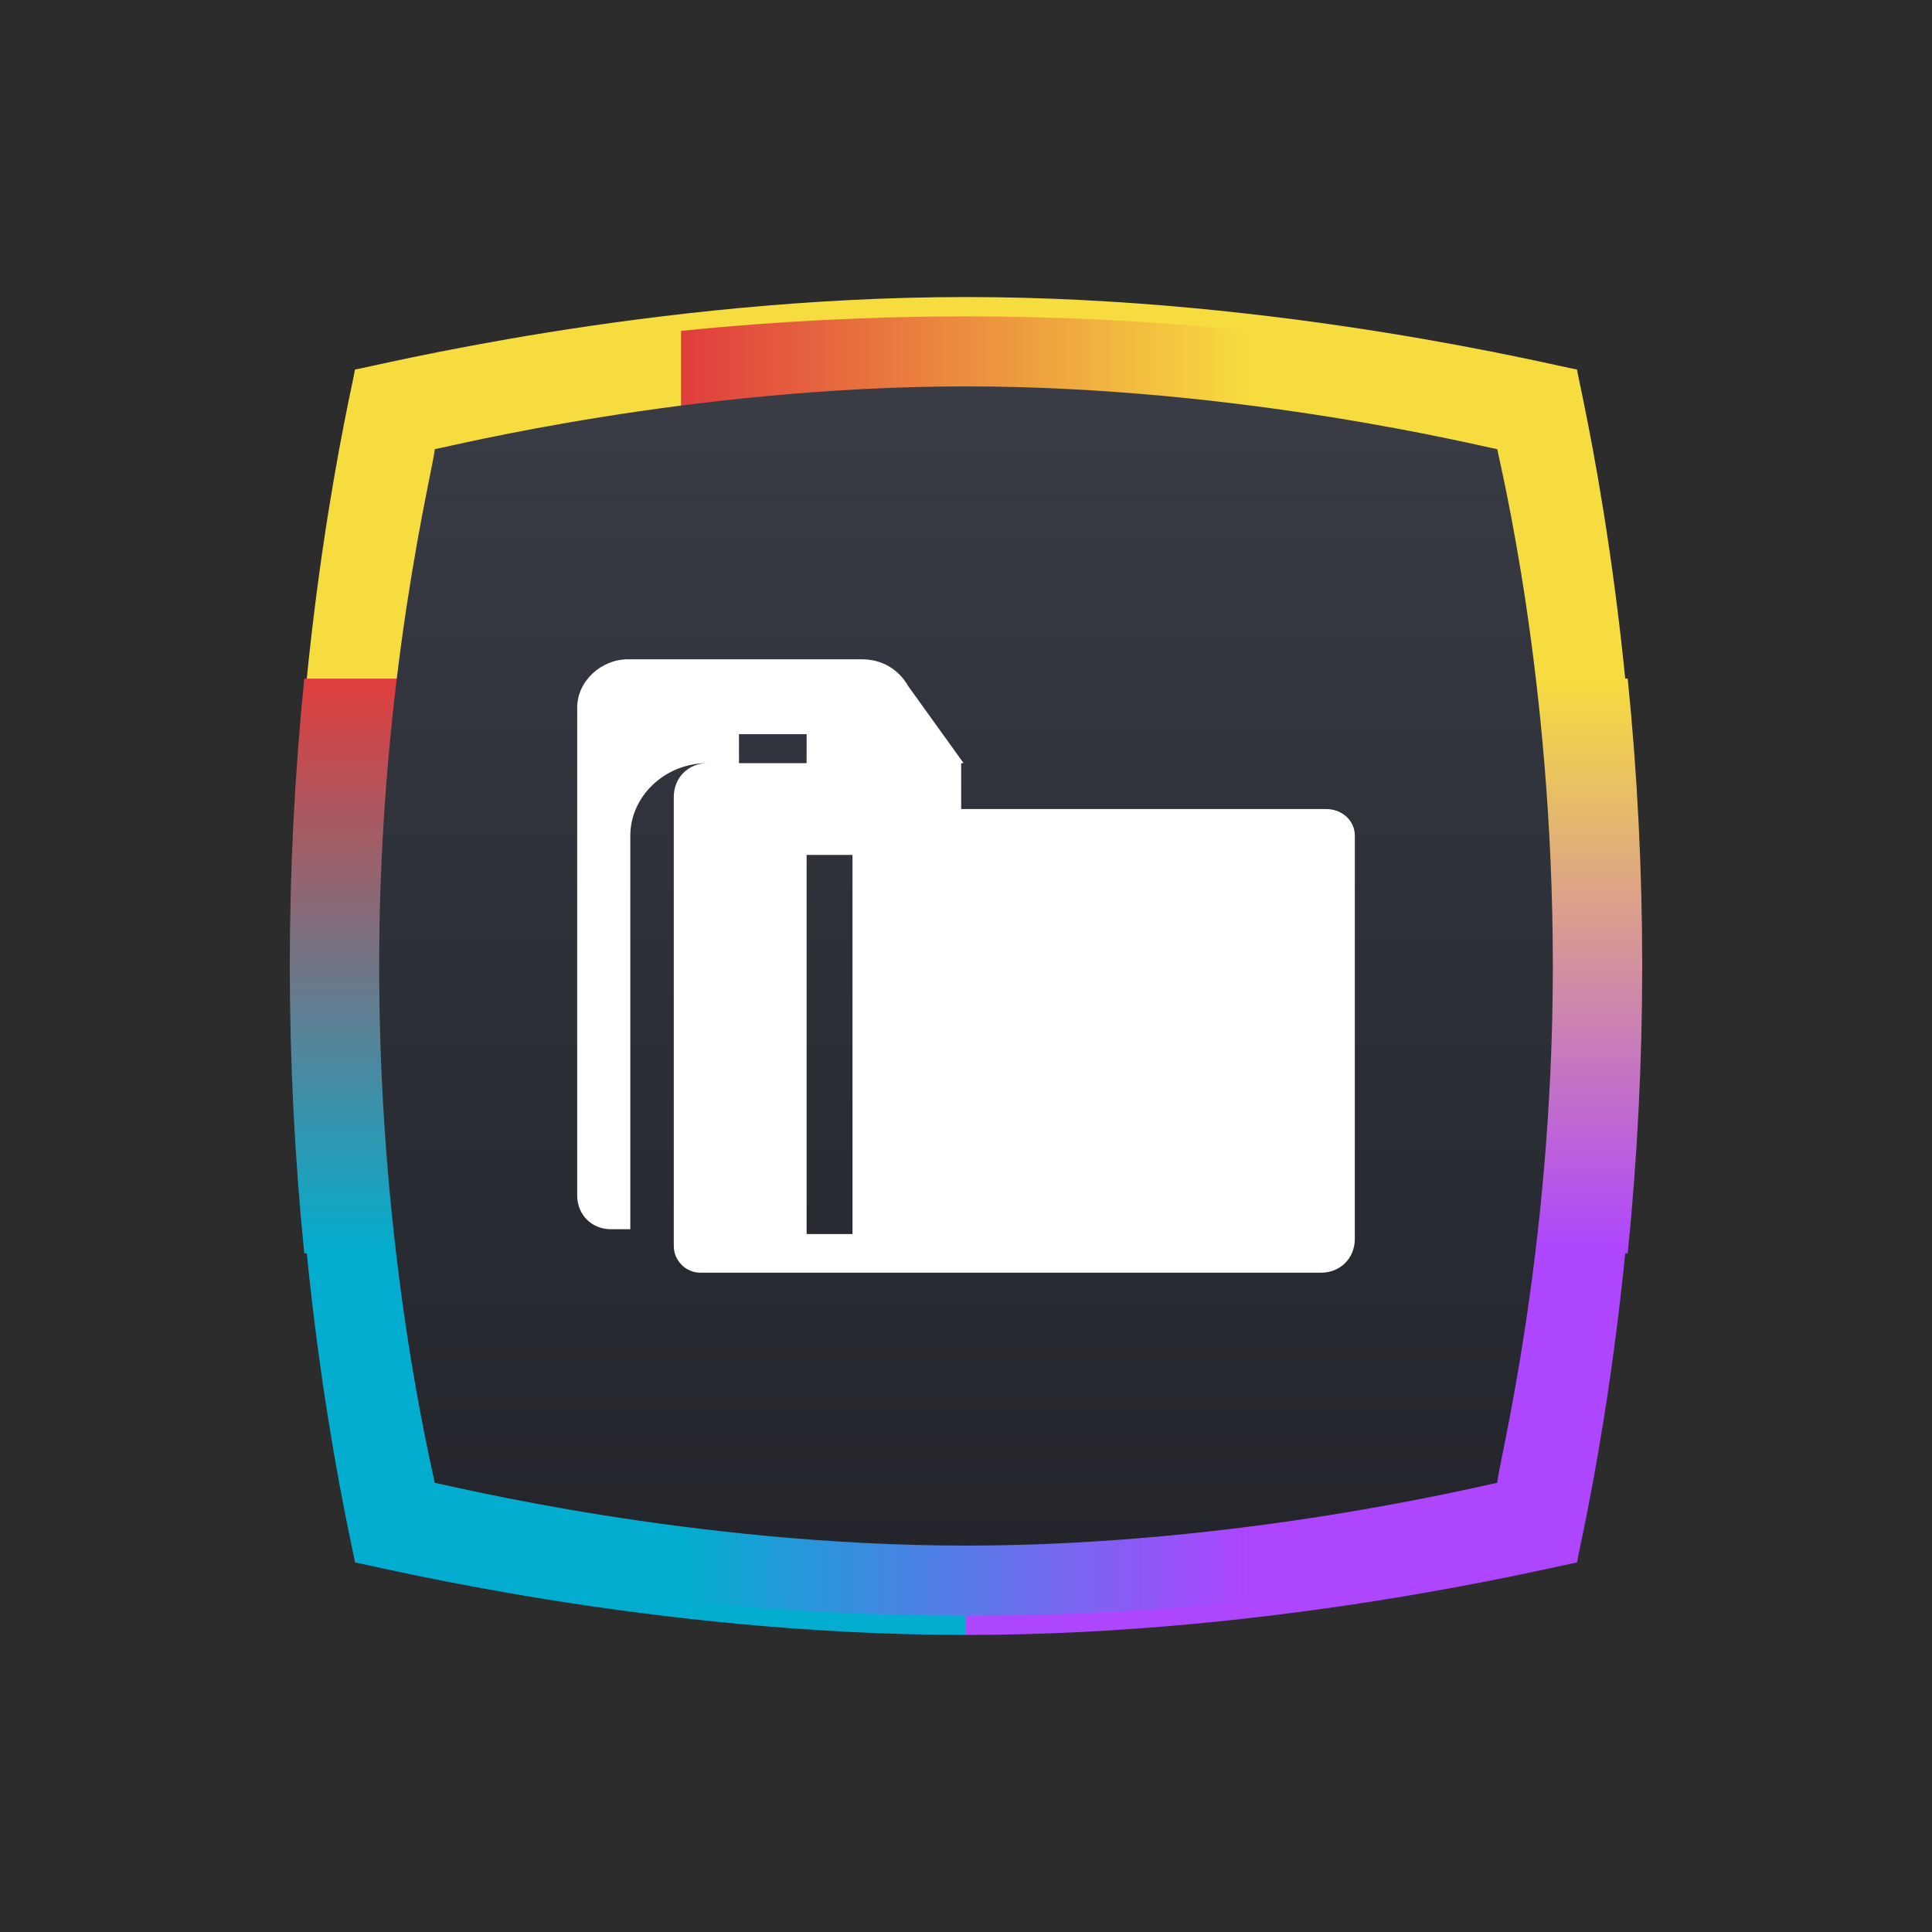
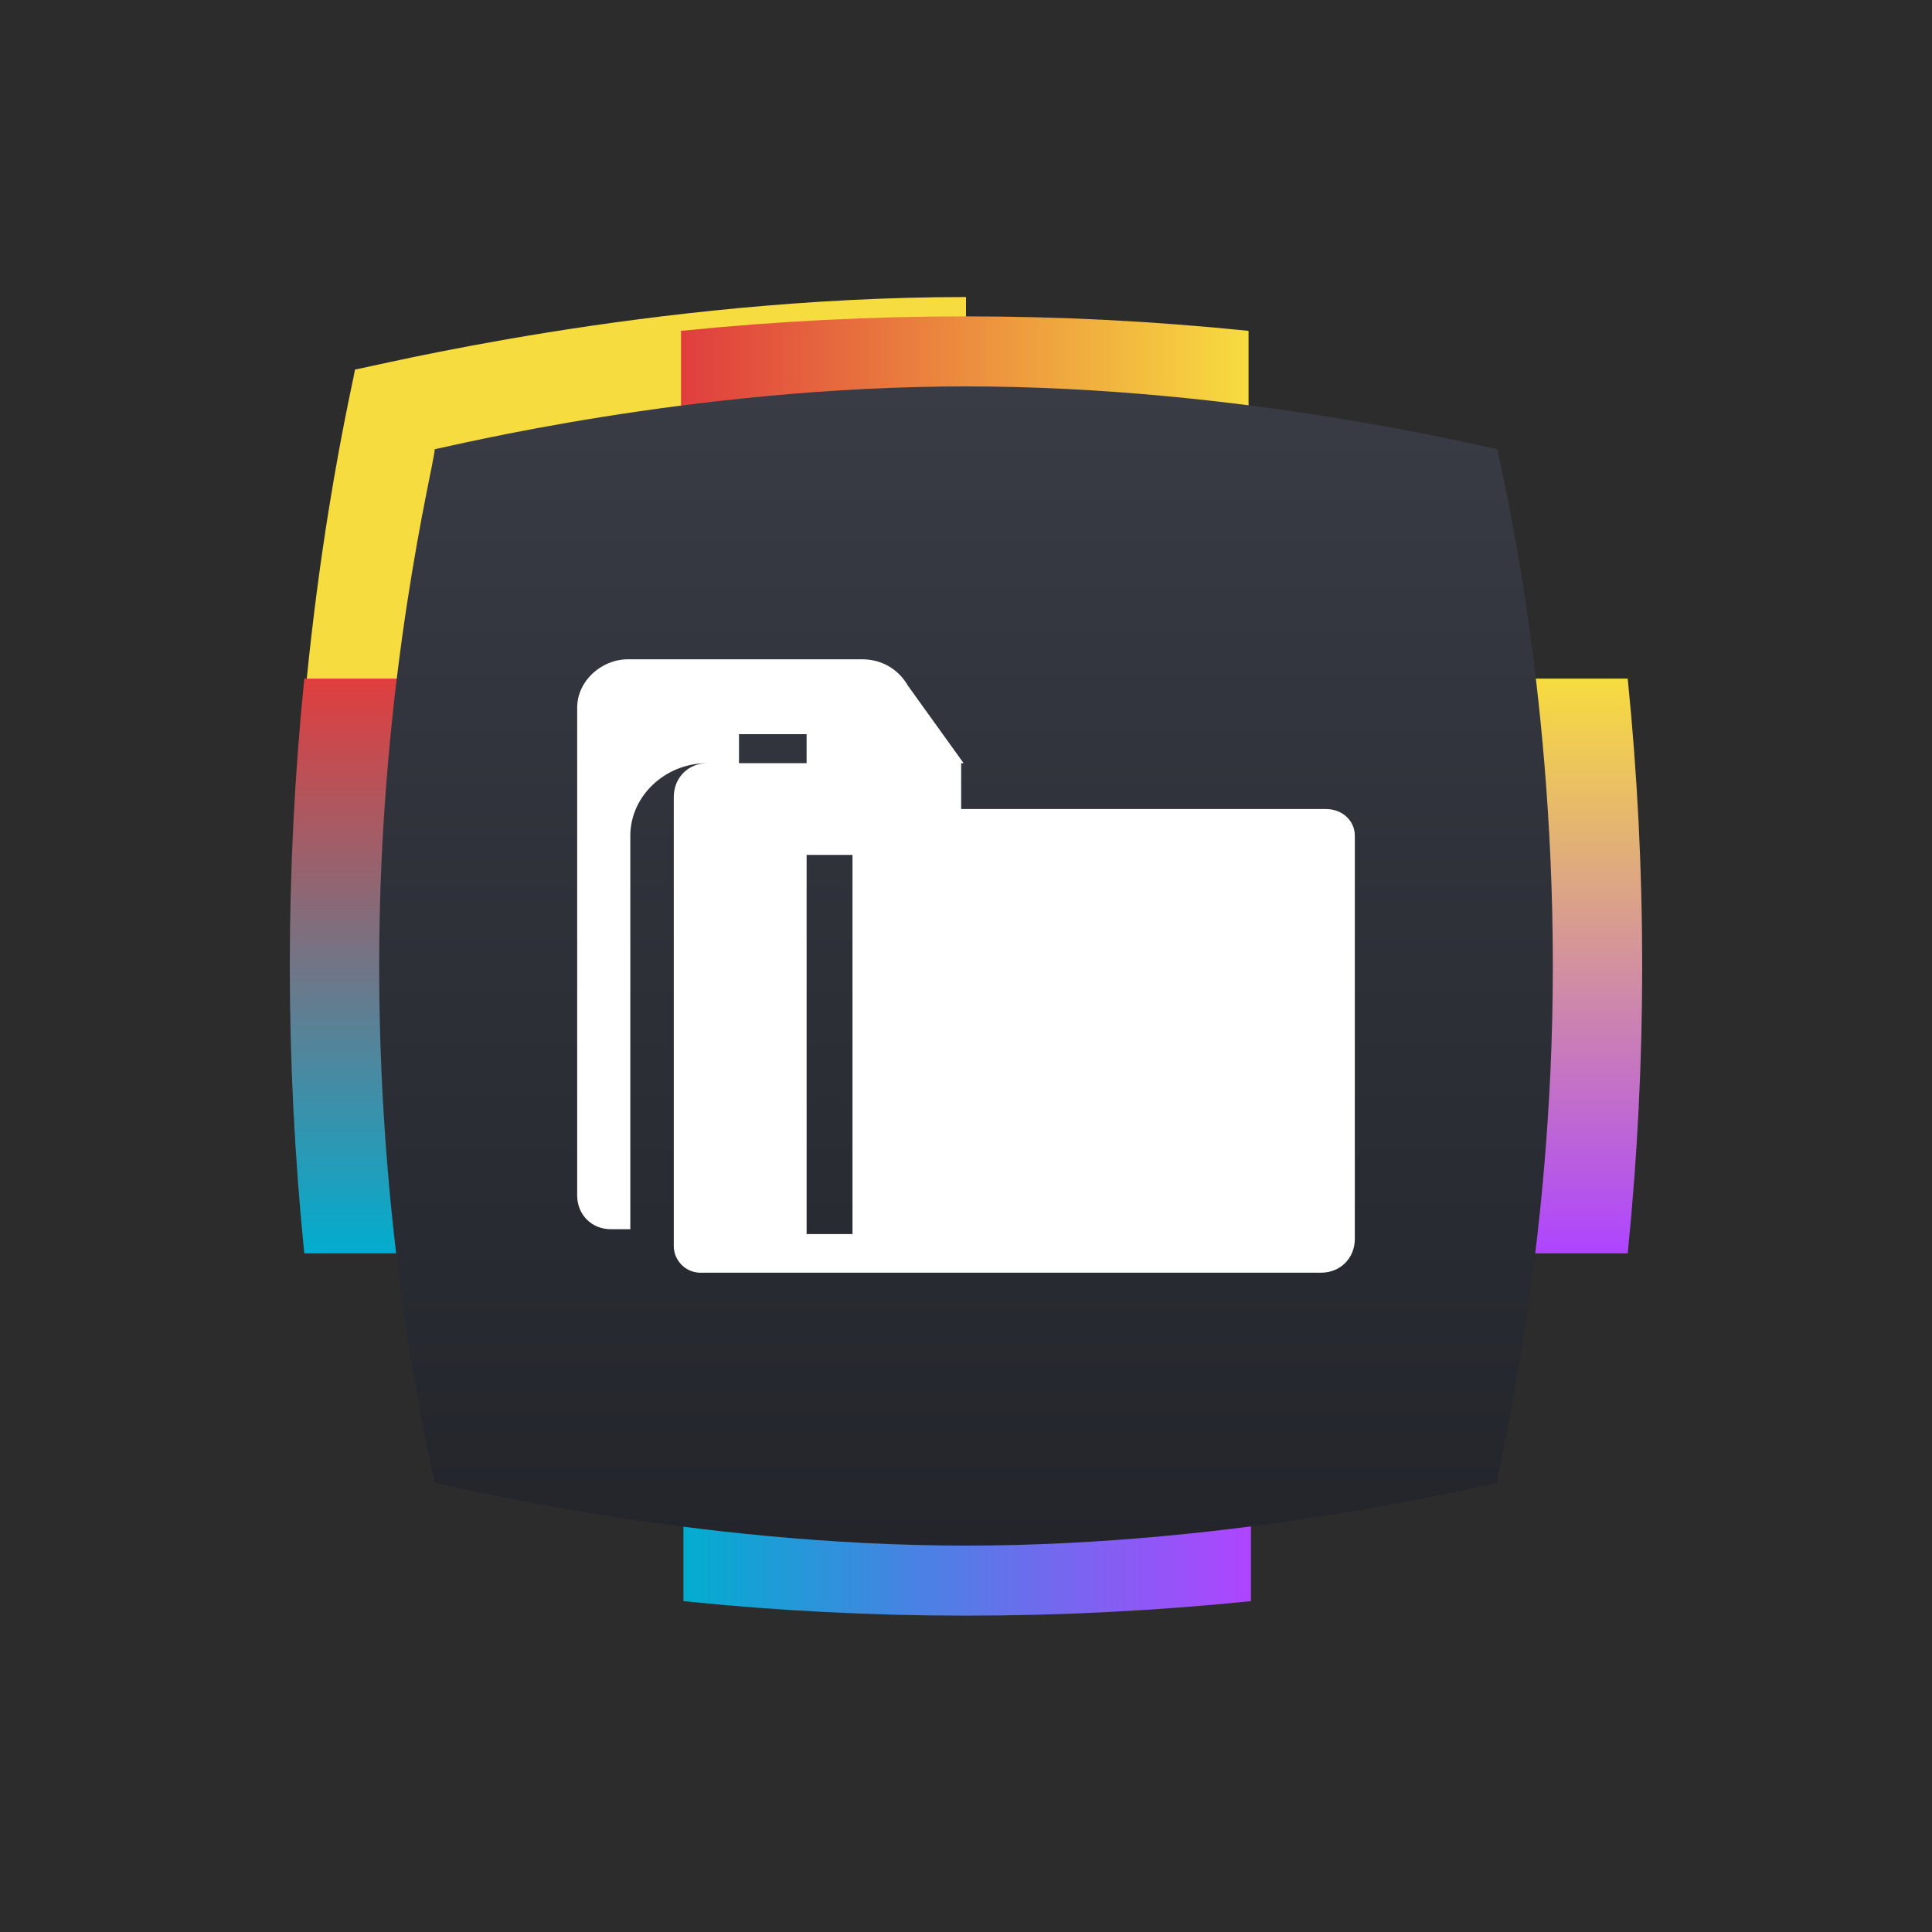
<svg xmlns="http://www.w3.org/2000/svg" width="800pt" height="800pt" viewBox="0 0 800 800" version="1.1">
  <defs>
    <linearGradient id="linear0" x1="89" y1="259.4" x2="89" y2="140.5" gradientTransform="matrix(2 0 0 2 0 0)" gradientUnits="userSpaceOnUse">
      <stop offset="0" stop-color="#02adcf" stop-opacity="1" />
      <stop offset="1" stop-color="#e03e3e" stop-opacity="1" />
    </linearGradient>
    <linearGradient id="linear1" x1="311" y1="259.4" x2="311" y2="140.5" gradientTransform="matrix(2 0 0 2 0 0)" gradientUnits="userSpaceOnUse">
      <stop offset="0" stop-color="#ae45ff" stop-opacity="1" />
      <stop offset="1" stop-color="#f7dc3f" stop-opacity="1" />
    </linearGradient>
    <linearGradient id="linear2" x1="141.2" y1="89.9" x2="258.7" y2="89.9" gradientTransform="matrix(2 0 0 2 0 0)" gradientUnits="userSpaceOnUse">
      <stop offset="0" stop-color="#e03e3e" stop-opacity="1" />
      <stop offset="1" stop-color="#f7dc3f" stop-opacity="1" />
    </linearGradient>
    <linearGradient id="linear3" x1="141.3" y1="310.1" x2="258.8" y2="310.1" gradientTransform="matrix(2 0 0 2 0 0)" gradientUnits="userSpaceOnUse">
      <stop offset="0" stop-color="#02adcf" stop-opacity="1" />
      <stop offset="1" stop-color="#ae45ff" stop-opacity="1" />
    </linearGradient>
    <linearGradient id="linear4" x1="200" y1="-320.2" x2="200" y2="-79.8" gradientTransform="matrix(2 0 0 -2 0 0)" gradientUnits="userSpaceOnUse">
      <stop offset="0" stop-color="#23252b" stop-opacity="1" />
      <stop offset="1" stop-color="#393b45" stop-opacity="1" />
    </linearGradient>
  </defs>
  <path fill-rule="evenodd" fill="#2c2c2c" d="M0,0 L800,0 L800,800 L0,800 L0,0 Z" />
-   <path fill-rule="evenodd" fill="#f7dc3f" d="M653,153 C646,152 531,123 400,123 L400,400 L679,400 C679,262 654,160 653,153" />
-   <path fill-rule="evenodd" fill="#ae45ff" d="M653,647 C646,648 531,677 400,677 L400,400 L679,400 C679,538 654,640 653,647" />
-   <path fill-rule="evenodd" fill="#02adcf" d="M147,647 C154,648 269,677 400,677 L400,400 L121,400 C121,538 146,640 147,647" />
  <path fill-rule="evenodd" fill="#f7dc3f" d="M147,153 C154,152 269,123 400,123 L400,400 L121,400 C121,262 146,160 147,153" />
  <path fill-rule="evenodd" fill="url(#linear0)" d="M236,281 L126,281 C118,360 118,440 126,519 L236,519 Z" />
  <path fill-rule="evenodd" fill="url(#linear1)" d="M674,281 L564,281 L564,519 L674,519 C682,440 682,360 674,281" />
  <path fill-rule="evenodd" fill="url(#linear2)" d="M517,236 L517,137 C439,129 361,129 282,137 L282,236 Z" />
  <path fill-rule="evenodd" fill="url(#linear3)" d="M283,564 L283,663 C361,671 439,671 518,663 L518,564 Z" />
  <path fill-rule="evenodd" fill="url(#linear4)" d="M620,186 C614,185 514,160 400,160 C286,160 186,185 180,186 C180,192 157,280 157,400 C157,520 179,608 180,614 C186,615 286,640 400,640 C514,640 614,615 620,614 C620,608 643,520 643,400 C643,280 621,192 620,186" />
  <path fill-rule="evenodd" fill="#ffffff" d="M398,316 L293,316 C285,316 279,322 279,330 L279,516 C279,522 284,527 290,527 L547,527 C555,527 561,521 561,513 L561,346 C561,340 556,335 549,335 L398,335 L398,316 Z M334,354 L353,354 L353,511 L334,511 Z M261,346 L261,509 L253,509 C245,509 239,503 239,495 L239,293 C239,282 249,273 260,273 L357,273 C365,273 372,277 376,284 L399,316 L334,316 L334,304 L306,304 L306,316 L293,316 C275,316 261,330 261,346" />
</svg>